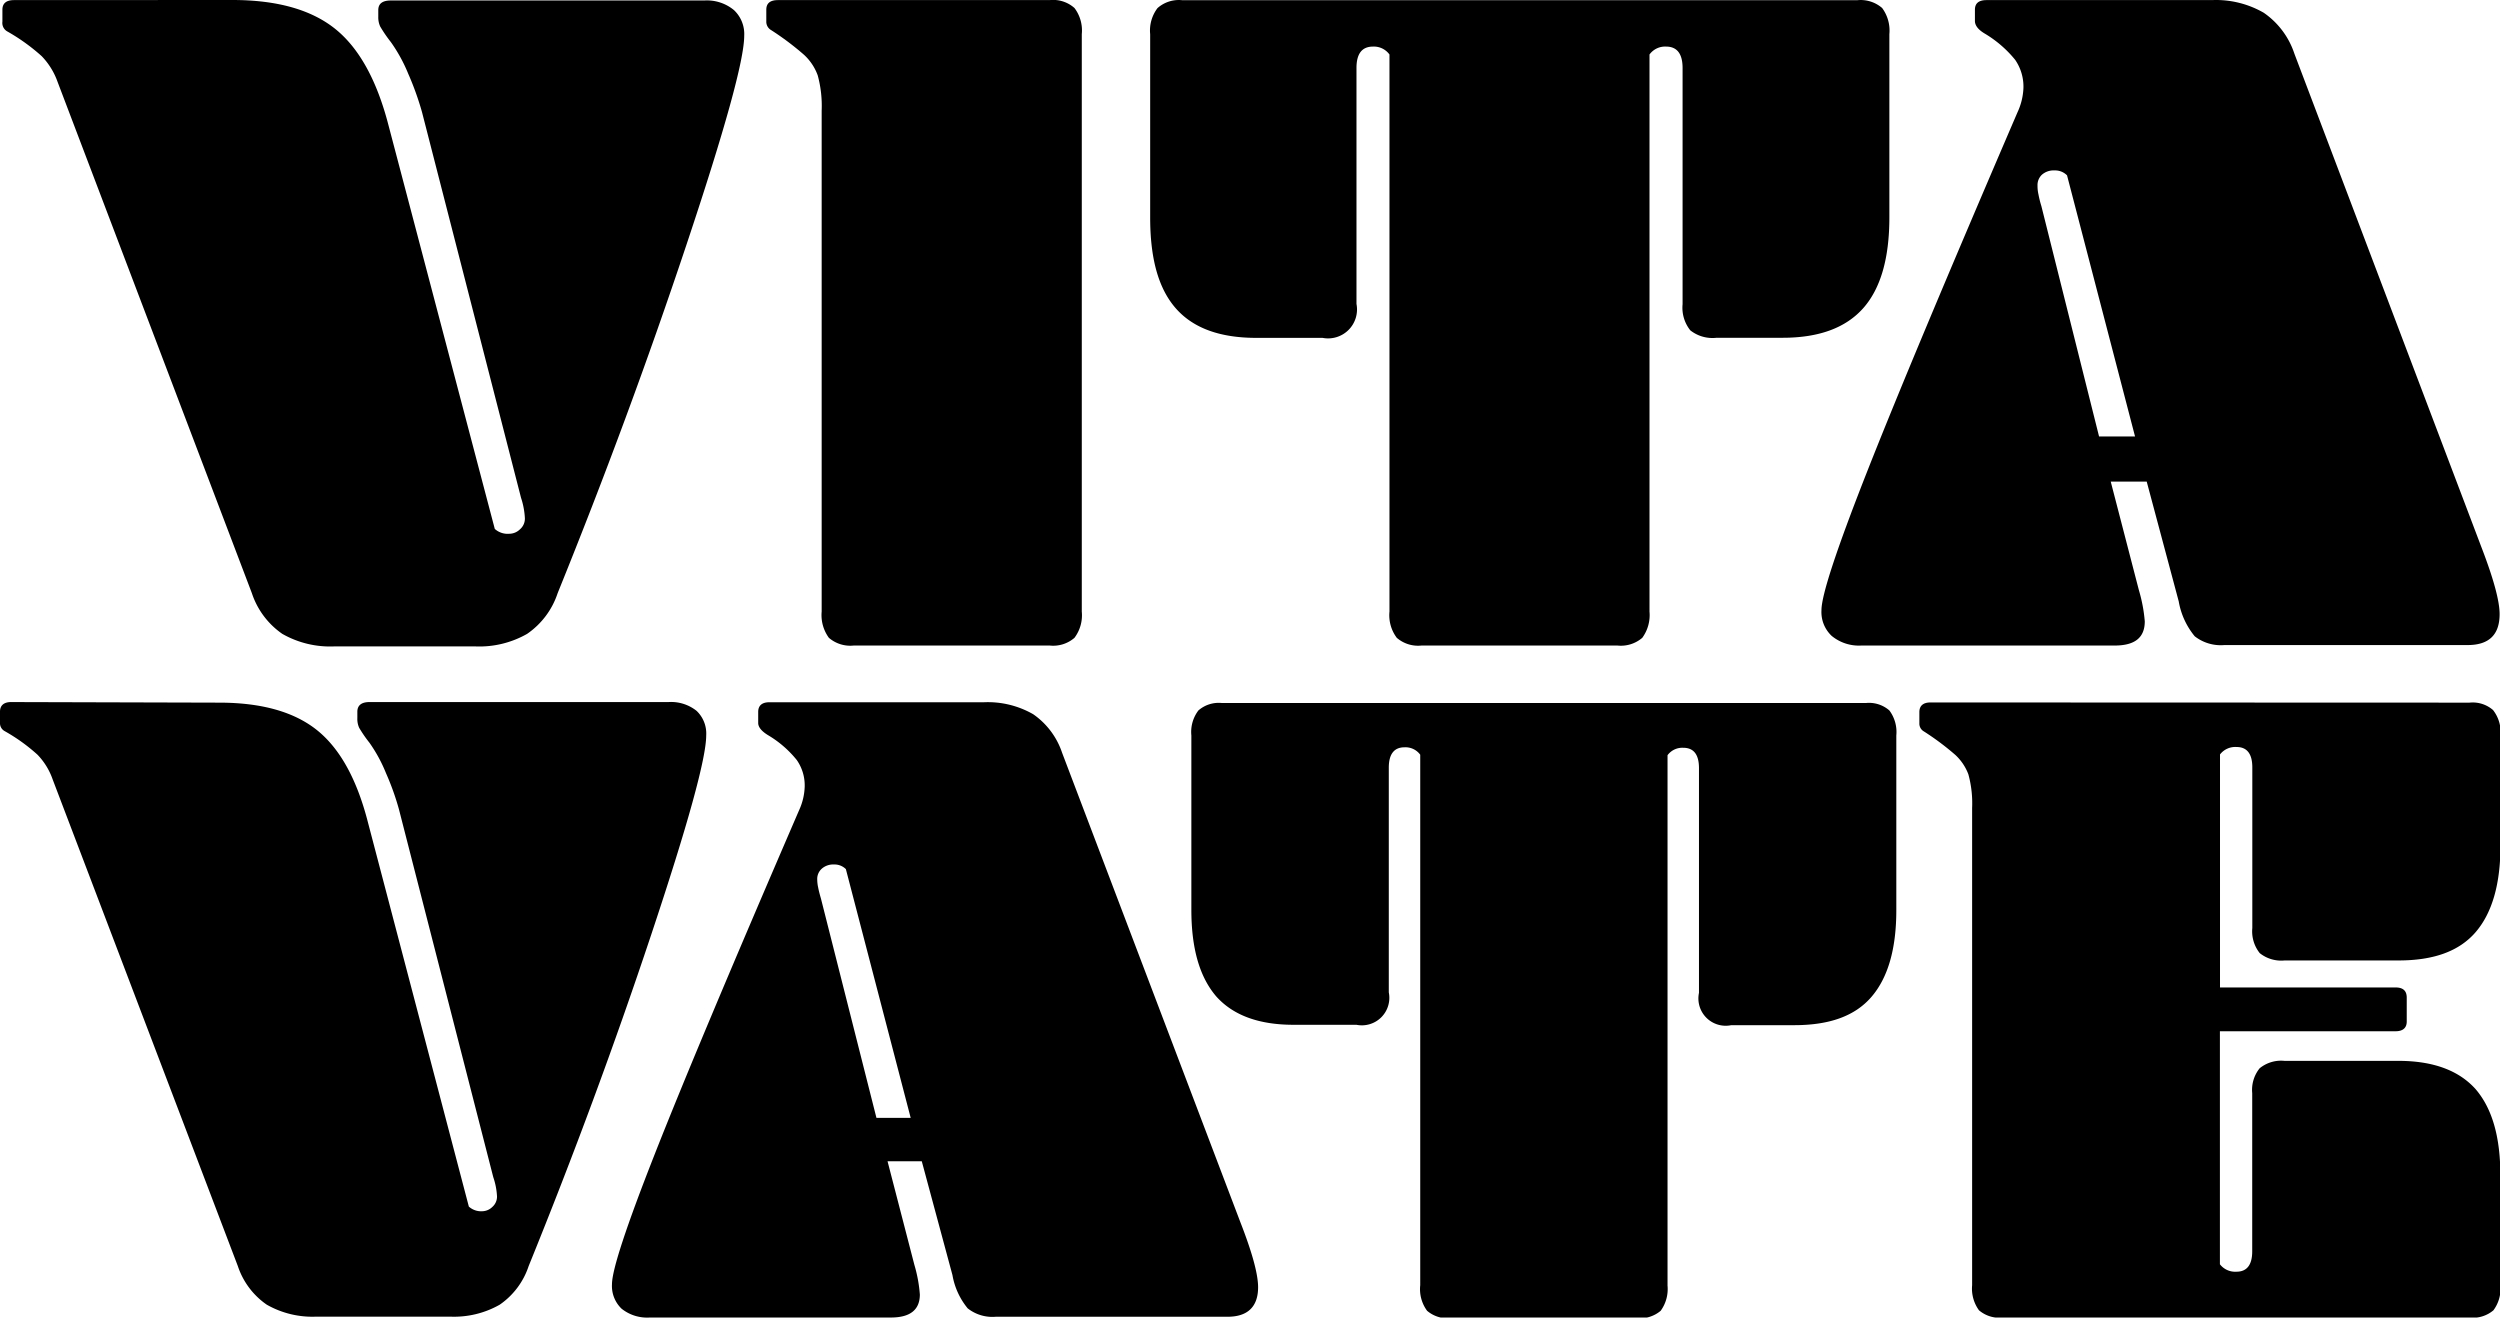
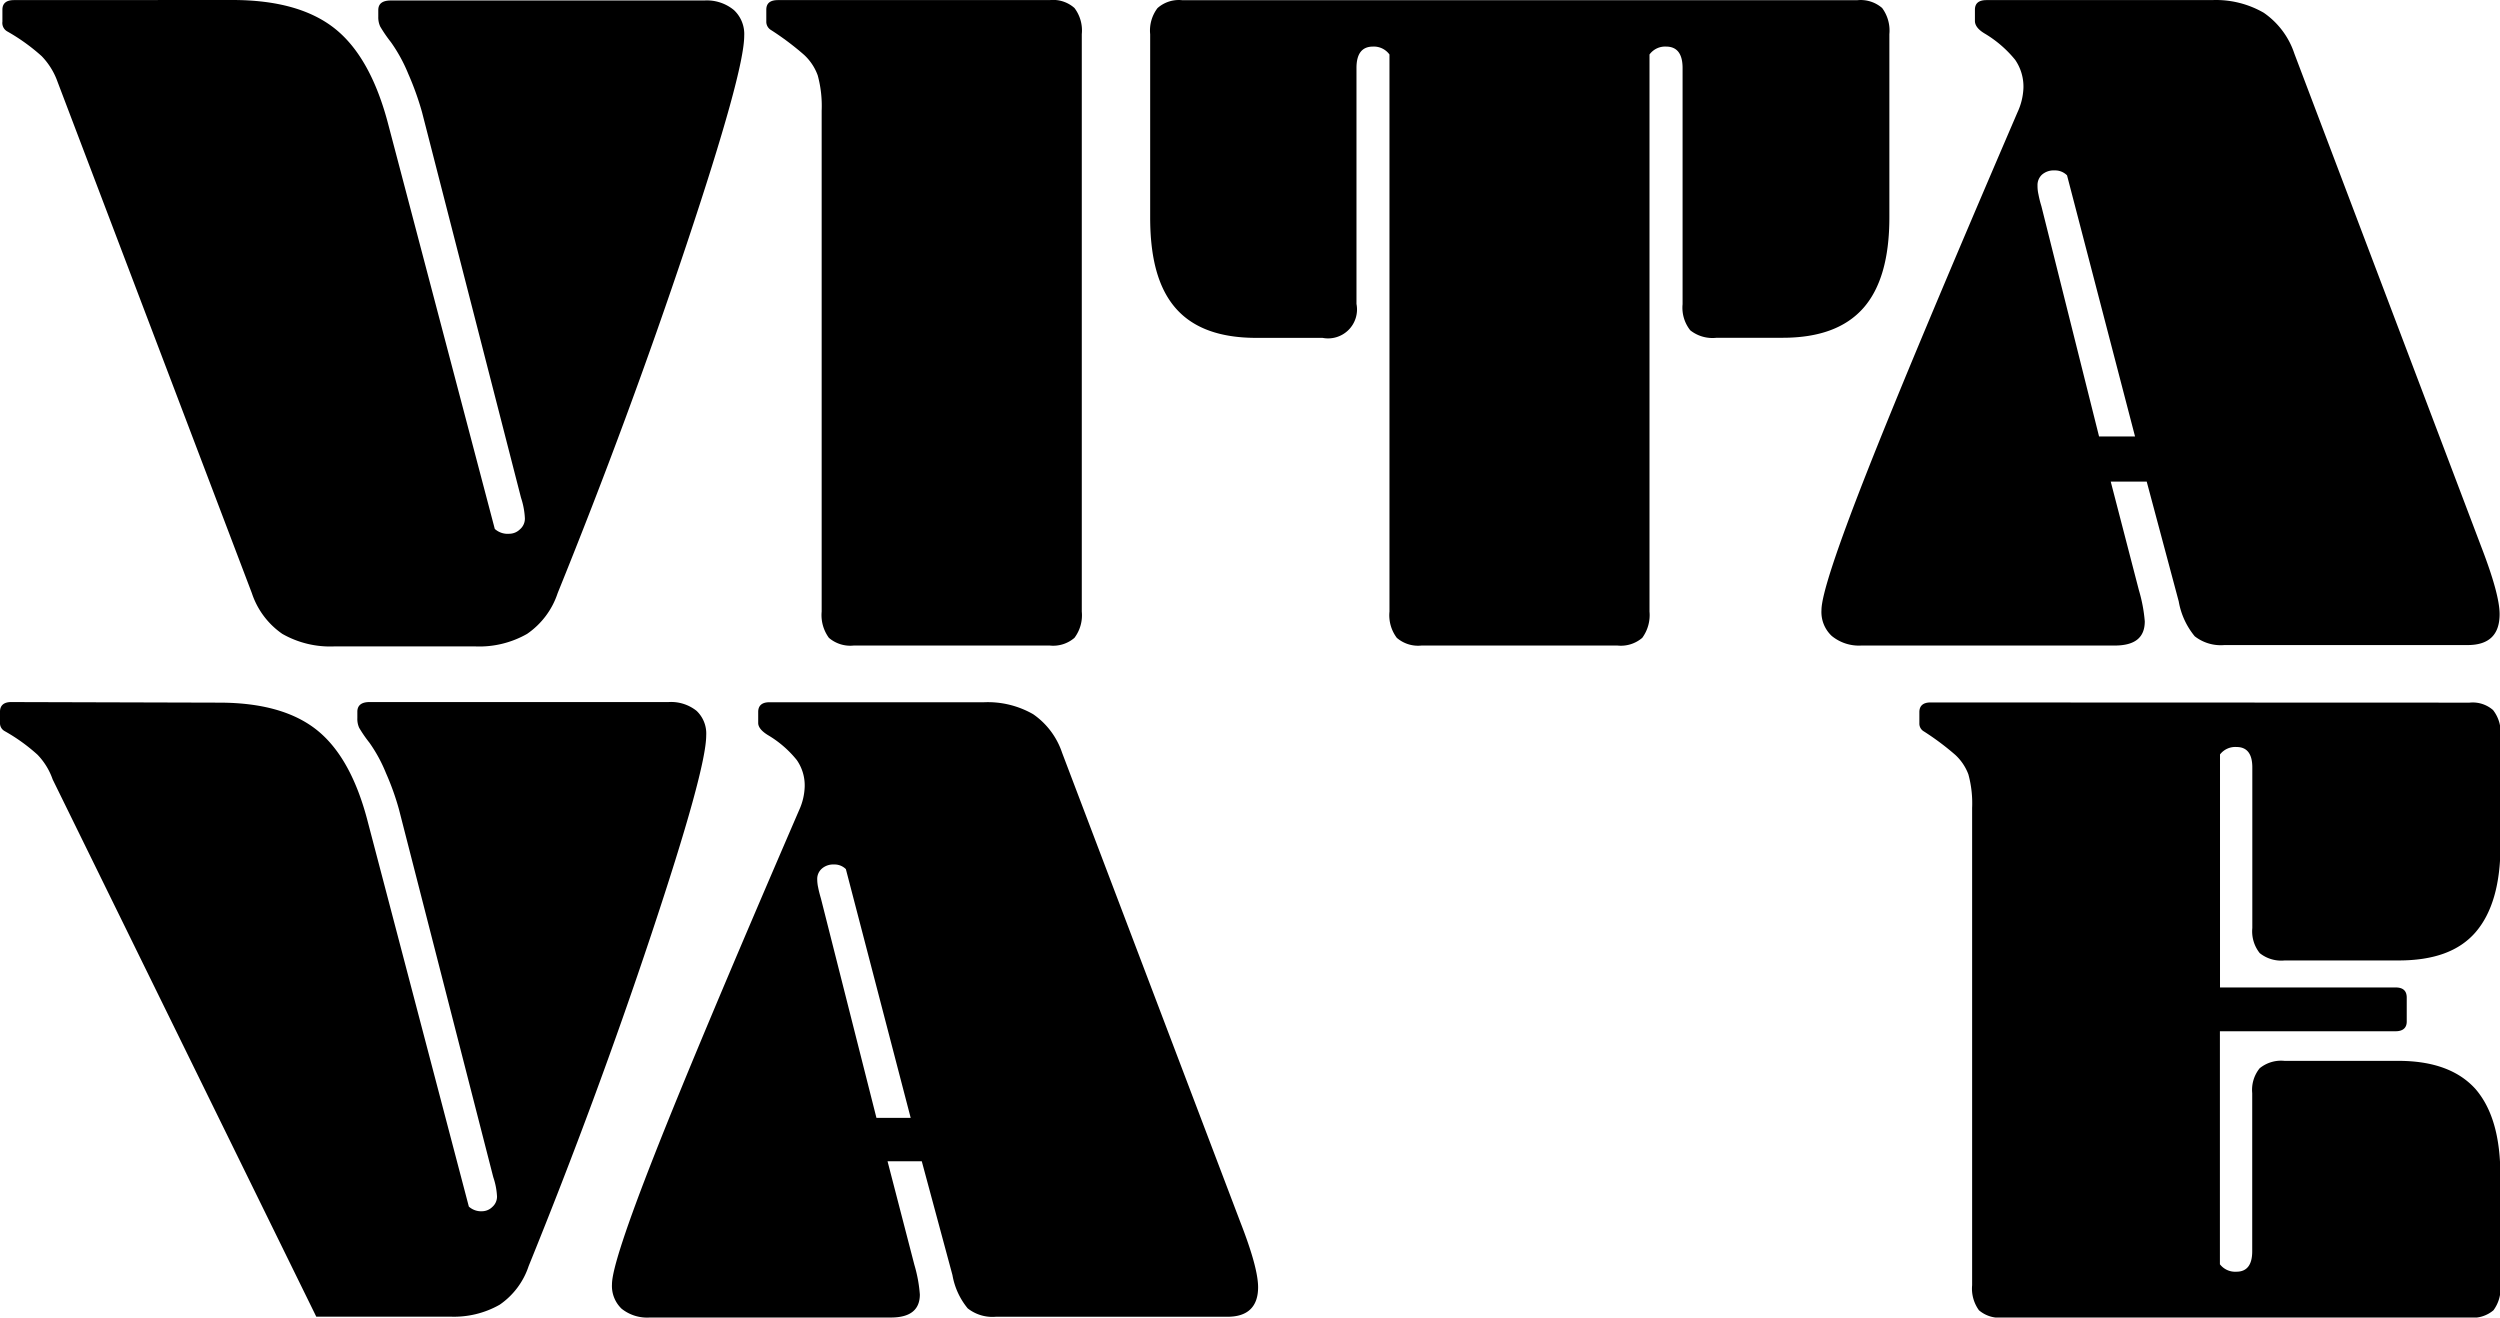
<svg xmlns="http://www.w3.org/2000/svg" id="Ebene_1" data-name="Ebene 1" viewBox="0 0 259.2 136.6">
  <path d="M87.84,63.75q6.94,0,10.67,3t5.54,10.07l11,41.77a2,2,0,0,0,1.51.5,1.59,1.59,0,0,0,1.1-.46,1.46,1.46,0,0,0,.51-1.15,8,8,0,0,0-.4-2.12l-10.27-40a30.12,30.12,0,0,0-1.41-3.93,16.35,16.35,0,0,0-1.81-3.31,14.45,14.45,0,0,1-1.11-1.62,2.27,2.27,0,0,1-.2-1v-.7c0-.67.43-1,1.31-1h32.51a4.39,4.39,0,0,1,3.06,1,3.4,3.4,0,0,1,1.06,2.66q0,3.73-6,21.7t-13.34,36.08a8.25,8.25,0,0,1-3.17,4.23,10,10,0,0,1-5.38,1.3H98.41a10,10,0,0,1-5.39-1.3,8.29,8.29,0,0,1-3.16-4.23l-20.14-53a7.38,7.38,0,0,0-1.65-2.67,20.13,20.13,0,0,0-3.58-2.57A1,1,0,0,1,64,66V64.76c0-.67.41-1,1.21-1Z" transform="translate(-63.75 -63.75)" />
  <path d="M175.91,127.16a3.9,3.9,0,0,1-.76,2.72,3.37,3.37,0,0,1-2.56.8H152.26a3.4,3.4,0,0,1-2.57-.8,4,4,0,0,1-.75-2.72V75.22a12,12,0,0,0-.41-3.66,5.4,5.4,0,0,0-1.41-2.12,28.85,28.85,0,0,0-3.42-2.57,1,1,0,0,1-.5-.9V64.76c0-.67.4-1,1.21-1h28.18a3.33,3.33,0,0,1,2.56.82,3.85,3.85,0,0,1,.76,2.71Z" transform="translate(-63.75 -63.75)" />
  <path d="M207.81,69.4a2,2,0,0,0-1.71-.82q-1.71,0-1.71,2.22V95.26a3,3,0,0,1-3.52,3.52H194c-3.75,0-6.54-1-8.35-3.07S183,90.53,183,86.3v-19a3.85,3.85,0,0,1,.76-2.71,3.33,3.33,0,0,1,2.56-.82h70a3.4,3.4,0,0,1,2.57.81,3.94,3.94,0,0,1,.75,2.71v19q0,6.35-2.71,9.41c-1.82,2.05-4.6,3.07-8.36,3.07h-6.84A3.72,3.72,0,0,1,239,98a3.77,3.77,0,0,1-.8-2.71V70.8c0-1.48-.58-2.22-1.71-2.22a2,2,0,0,0-1.72.82v57.76a4,4,0,0,1-.75,2.72,3.4,3.4,0,0,1-2.57.8H211.13a3.37,3.37,0,0,1-2.56-.8,3.9,3.9,0,0,1-.76-2.72Z" transform="translate(-63.75 -63.75)" />
  <path d="M286.32,113.68h-3.73l2.92,11.26a15.78,15.78,0,0,1,.61,3.23c0,1.67-1,2.51-3.13,2.51H256.73a4.44,4.44,0,0,1-3.07-1,3.39,3.39,0,0,1-1.06-2.67q0-2.31,4.63-14.1t15.7-37.53a6.57,6.57,0,0,0,.61-2.51,4.9,4.9,0,0,0-.86-2.92,11.92,11.92,0,0,0-3.17-2.73c-.67-.4-1-.84-1-1.3V64.76c0-.67.4-1,1.21-1h23.35a9.92,9.92,0,0,1,5.38,1.31,8.31,8.31,0,0,1,3.18,4.24L321,120.42c1.27,3.29,1.91,5.63,1.91,7,0,2.15-1.11,3.21-3.32,3.21H294.37a4.38,4.38,0,0,1-3.07-.91,7.75,7.75,0,0,1-1.66-3.62ZM281.38,109h3.73l-7.05-27.07a1.74,1.74,0,0,0-1.3-.51,1.83,1.83,0,0,0-1.31.45A1.47,1.47,0,0,0,275,83a3.91,3.91,0,0,0,.1.92,11,11,0,0,0,.3,1.2Z" transform="translate(-63.75 -63.75)" />
-   <path d="M86.47,136.6q6.61,0,10.17,2.87t5.27,9.59l10.45,39.79a1.91,1.91,0,0,0,1.43.48,1.52,1.52,0,0,0,1-.44,1.42,1.42,0,0,0,.49-1.1,7.29,7.29,0,0,0-.39-2l-9.78-38.14a27.16,27.16,0,0,0-1.34-3.74,15.44,15.44,0,0,0-1.72-3.16,13.26,13.26,0,0,1-1.06-1.54,2.21,2.21,0,0,1-.19-1v-.67c0-.64.41-1,1.25-1h31a4.24,4.24,0,0,1,2.92.91,3.24,3.24,0,0,1,1,2.54q0,3.55-5.7,20.66t-12.71,34.37a7.85,7.85,0,0,1-3,4,9.57,9.57,0,0,1-5.13,1.24H96.54a9.55,9.55,0,0,1-5.13-1.24,7.86,7.86,0,0,1-3-4L69.21,144.56A7,7,0,0,0,67.64,142a18.67,18.67,0,0,0-3.41-2.45.93.93,0,0,1-.48-.86v-1.15c0-.64.39-1,1.15-1Z" transform="translate(-63.75 -63.75)" />
+   <path d="M86.47,136.6q6.61,0,10.17,2.87t5.27,9.59l10.45,39.79a1.91,1.91,0,0,0,1.43.48,1.52,1.52,0,0,0,1-.44,1.42,1.42,0,0,0,.49-1.1,7.29,7.29,0,0,0-.39-2l-9.78-38.14a27.16,27.16,0,0,0-1.34-3.74,15.44,15.44,0,0,0-1.72-3.16,13.26,13.26,0,0,1-1.06-1.54,2.21,2.21,0,0,1-.19-1v-.67c0-.64.41-1,1.25-1h31a4.24,4.24,0,0,1,2.92.91,3.24,3.24,0,0,1,1,2.54q0,3.55-5.7,20.66t-12.71,34.37a7.85,7.85,0,0,1-3,4,9.57,9.57,0,0,1-5.13,1.24H96.54L69.21,144.56A7,7,0,0,0,67.64,142a18.67,18.67,0,0,0-3.41-2.45.93.93,0,0,1-.48-.86v-1.15c0-.64.39-1,1.15-1Z" transform="translate(-63.75 -63.75)" />
  <path d="M159.32,184.15h-3.55l2.78,10.73a14.7,14.7,0,0,1,.57,3.08c0,1.59-1,2.39-3,2.39h-25a4.24,4.24,0,0,1-2.92-.91,3.26,3.26,0,0,1-1-2.54q0-2.21,4.41-13.43t15-35.74a6.29,6.29,0,0,0,.57-2.4,4.6,4.6,0,0,0-.82-2.78,11.08,11.08,0,0,0-3-2.59c-.63-.39-1-.81-1-1.25v-1.15c0-.64.38-1,1.15-1h22.24a9.45,9.45,0,0,1,5.12,1.24,7.9,7.9,0,0,1,3,4l18.49,48.69q1.83,4.69,1.83,6.72c0,2-1.06,3.06-3.16,3.06H167a4.13,4.13,0,0,1-2.92-.87,7.42,7.42,0,0,1-1.58-3.45Zm-4.7-4.5h3.55l-6.72-25.79a1.67,1.67,0,0,0-1.24-.48,1.78,1.78,0,0,0-1.25.43,1.41,1.41,0,0,0-.48,1.1,4.08,4.08,0,0,0,.1.87c.06.32.16.7.29,1.15Z" transform="translate(-63.75 -63.75)" />
-   <path d="M211,142a1.9,1.9,0,0,0-1.63-.77c-1.08,0-1.63.71-1.63,2.11v23.3a2.85,2.85,0,0,1-3.36,3.36h-6.52q-5.37,0-8-2.93c-1.72-2-2.59-4.94-2.59-9V140a3.68,3.68,0,0,1,.73-2.59,3.19,3.19,0,0,1,2.44-.77H257.2a3.2,3.2,0,0,1,2.44.77,3.73,3.73,0,0,1,.72,2.59v18.12c0,4-.86,7-2.59,9s-4.38,2.92-8,2.92h-6.52a2.83,2.83,0,0,1-3.35-3.35v-23.3c0-1.4-.54-2.11-1.63-2.11a1.9,1.9,0,0,0-1.63.77v55a3.83,3.83,0,0,1-.71,2.6,3.28,3.28,0,0,1-2.45.76H214.15a3.24,3.24,0,0,1-2.44-.76A3.78,3.78,0,0,1,211,197Z" transform="translate(-63.75 -63.75)" />
  <path d="M319.79,136.6a3.2,3.2,0,0,1,2.44.77A3.73,3.73,0,0,1,323,140v11.4q0,6-2.58,9c-1.73,2-4.38,2.93-8,2.93h-11.8a3.57,3.57,0,0,1-2.58-.76,3.62,3.62,0,0,1-.77-2.6V143.31c0-1.4-.55-2.11-1.63-2.11a2,2,0,0,0-1.72.77v24.16h18.21c.76,0,1.15.34,1.15,1.05v2.49c0,.64-.39,1-1.15,1H293.91v24.16a2,2,0,0,0,1.72.77c1.08,0,1.63-.71,1.63-2.11v-16.4a3.57,3.57,0,0,1,.77-2.58,3.52,3.52,0,0,1,2.58-.77h11.8q5.37,0,8,2.92c1.72,2,2.58,4.94,2.58,9V197a3.78,3.78,0,0,1-.72,2.6,3.28,3.28,0,0,1-2.44.76H271.38a3.27,3.27,0,0,1-2.45-.76,3.83,3.83,0,0,1-.71-2.6V147.52a11.37,11.37,0,0,0-.39-3.49,5.25,5.25,0,0,0-1.34-2,27.46,27.46,0,0,0-3.26-2.44.93.93,0,0,1-.48-.86v-1.15c0-.64.38-1,1.15-1Z" transform="translate(-63.75 -63.75)" />
</svg>